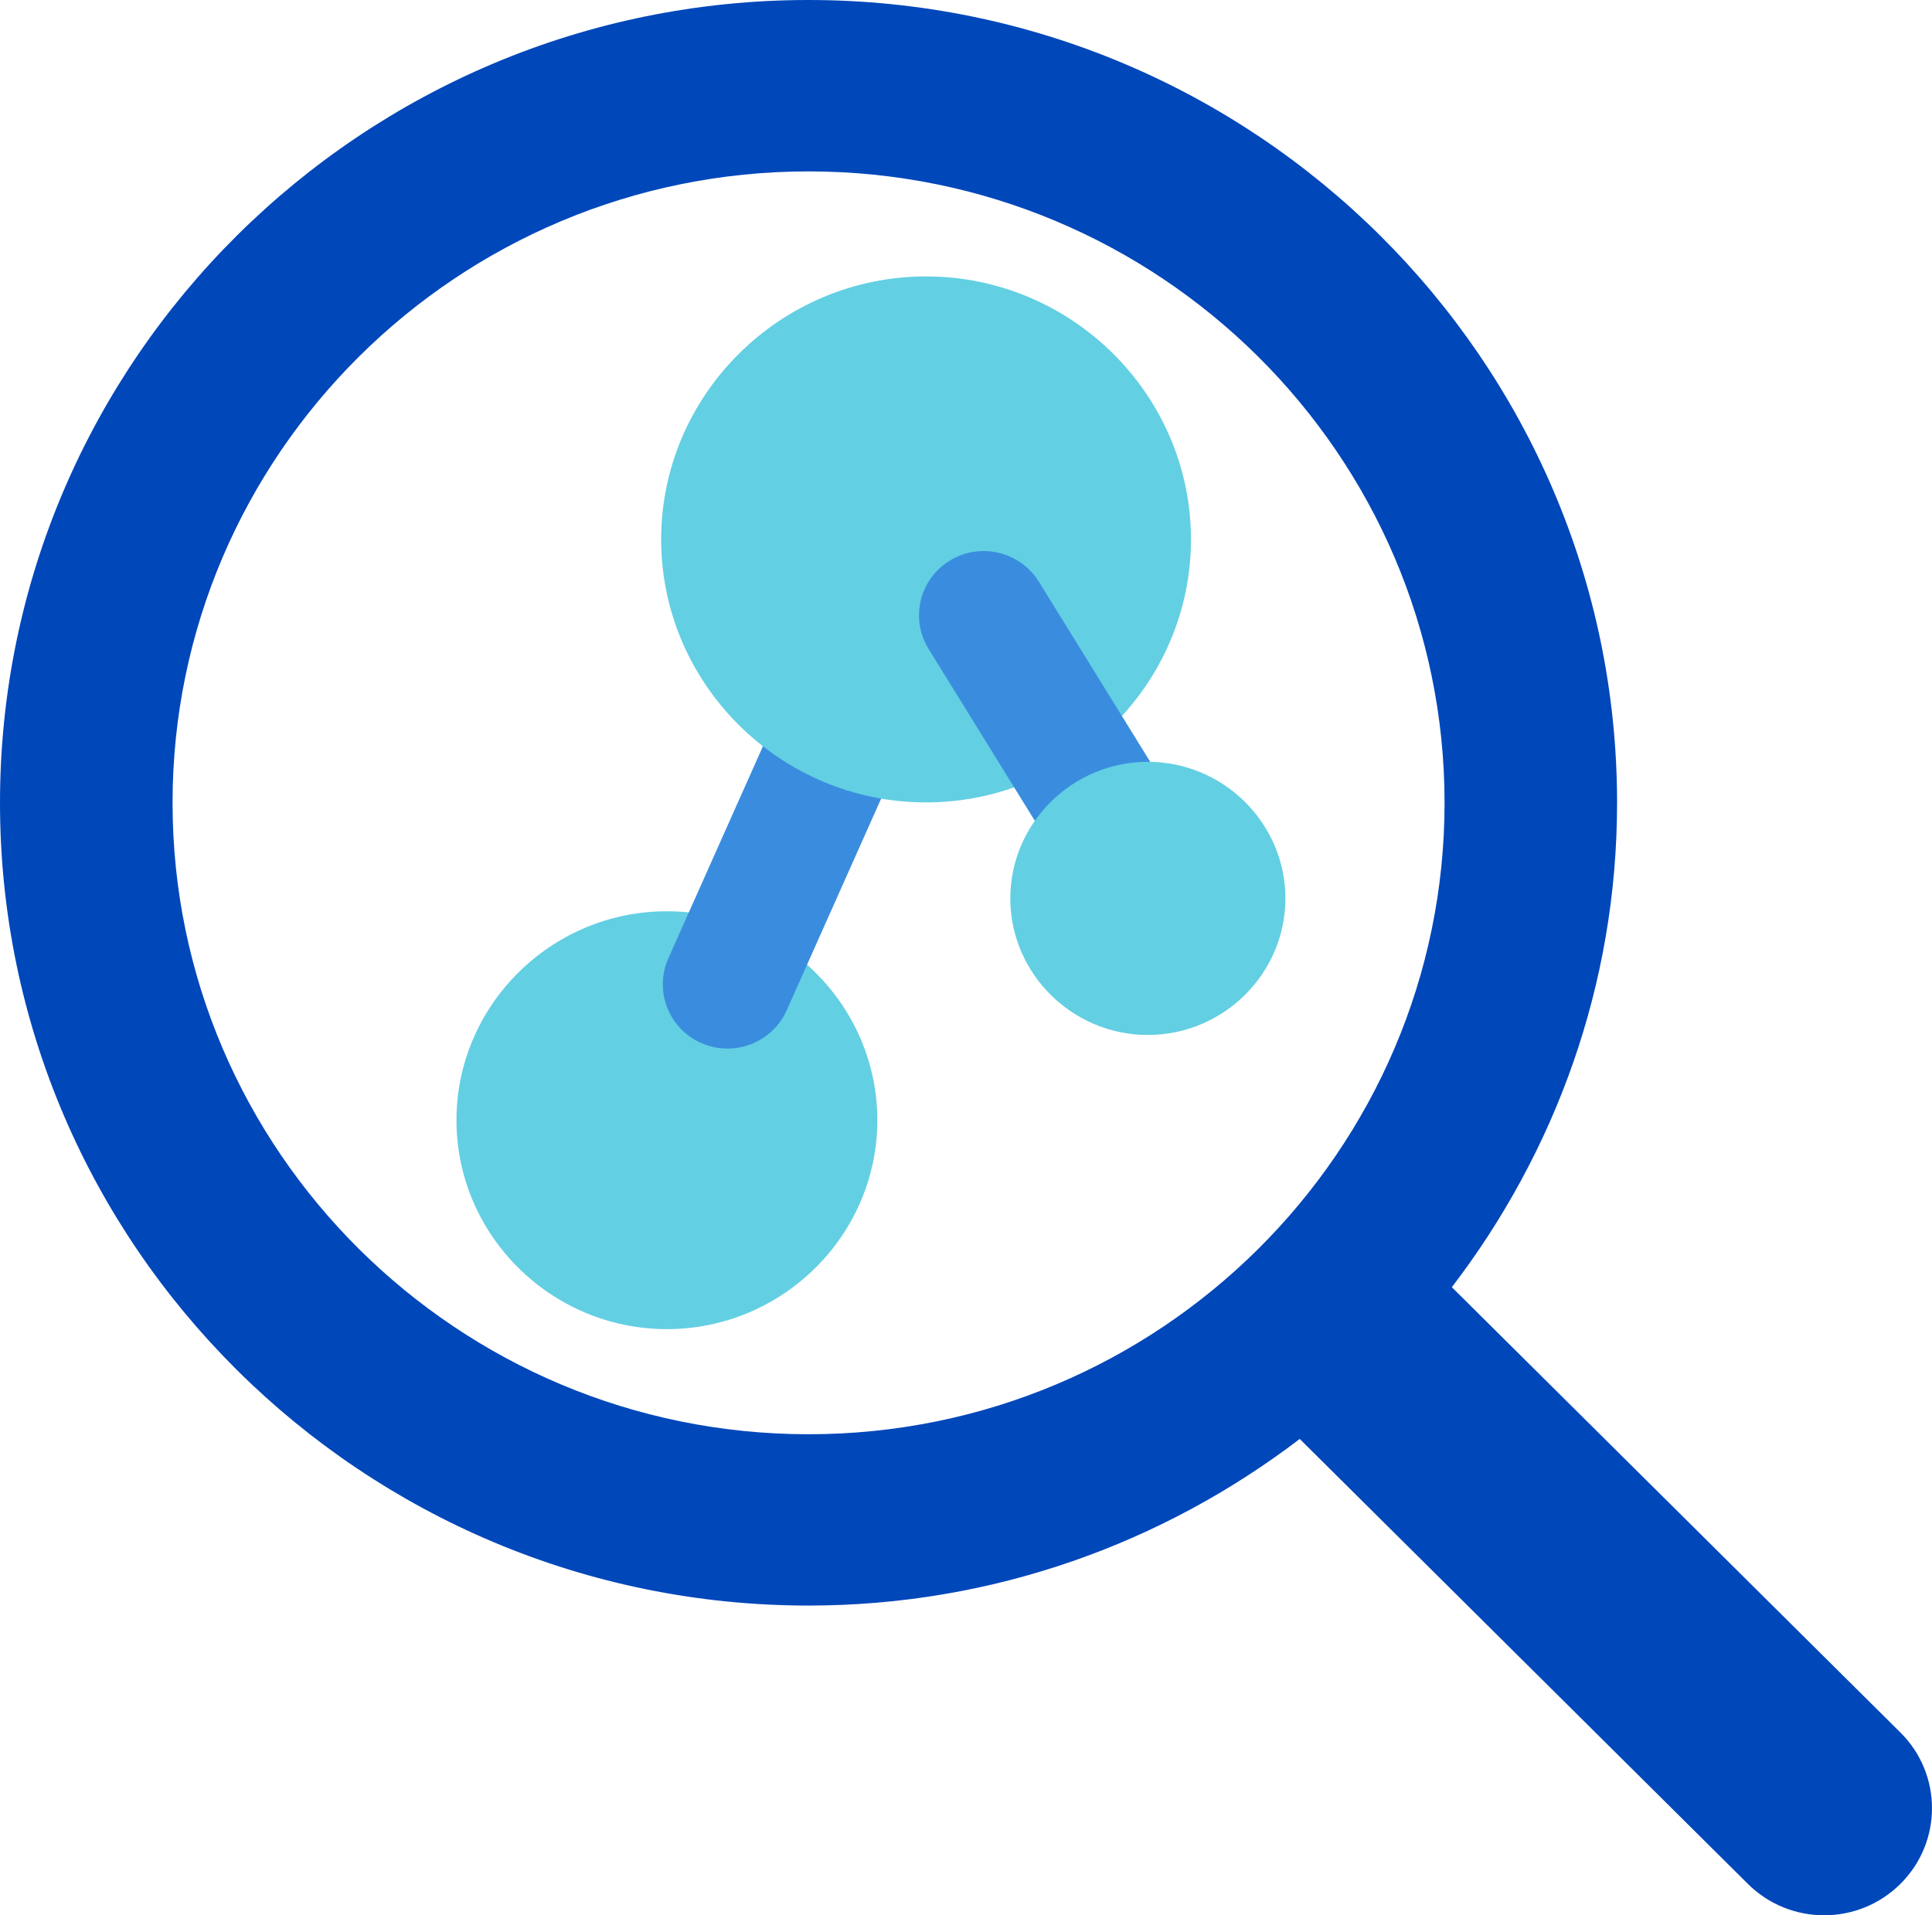
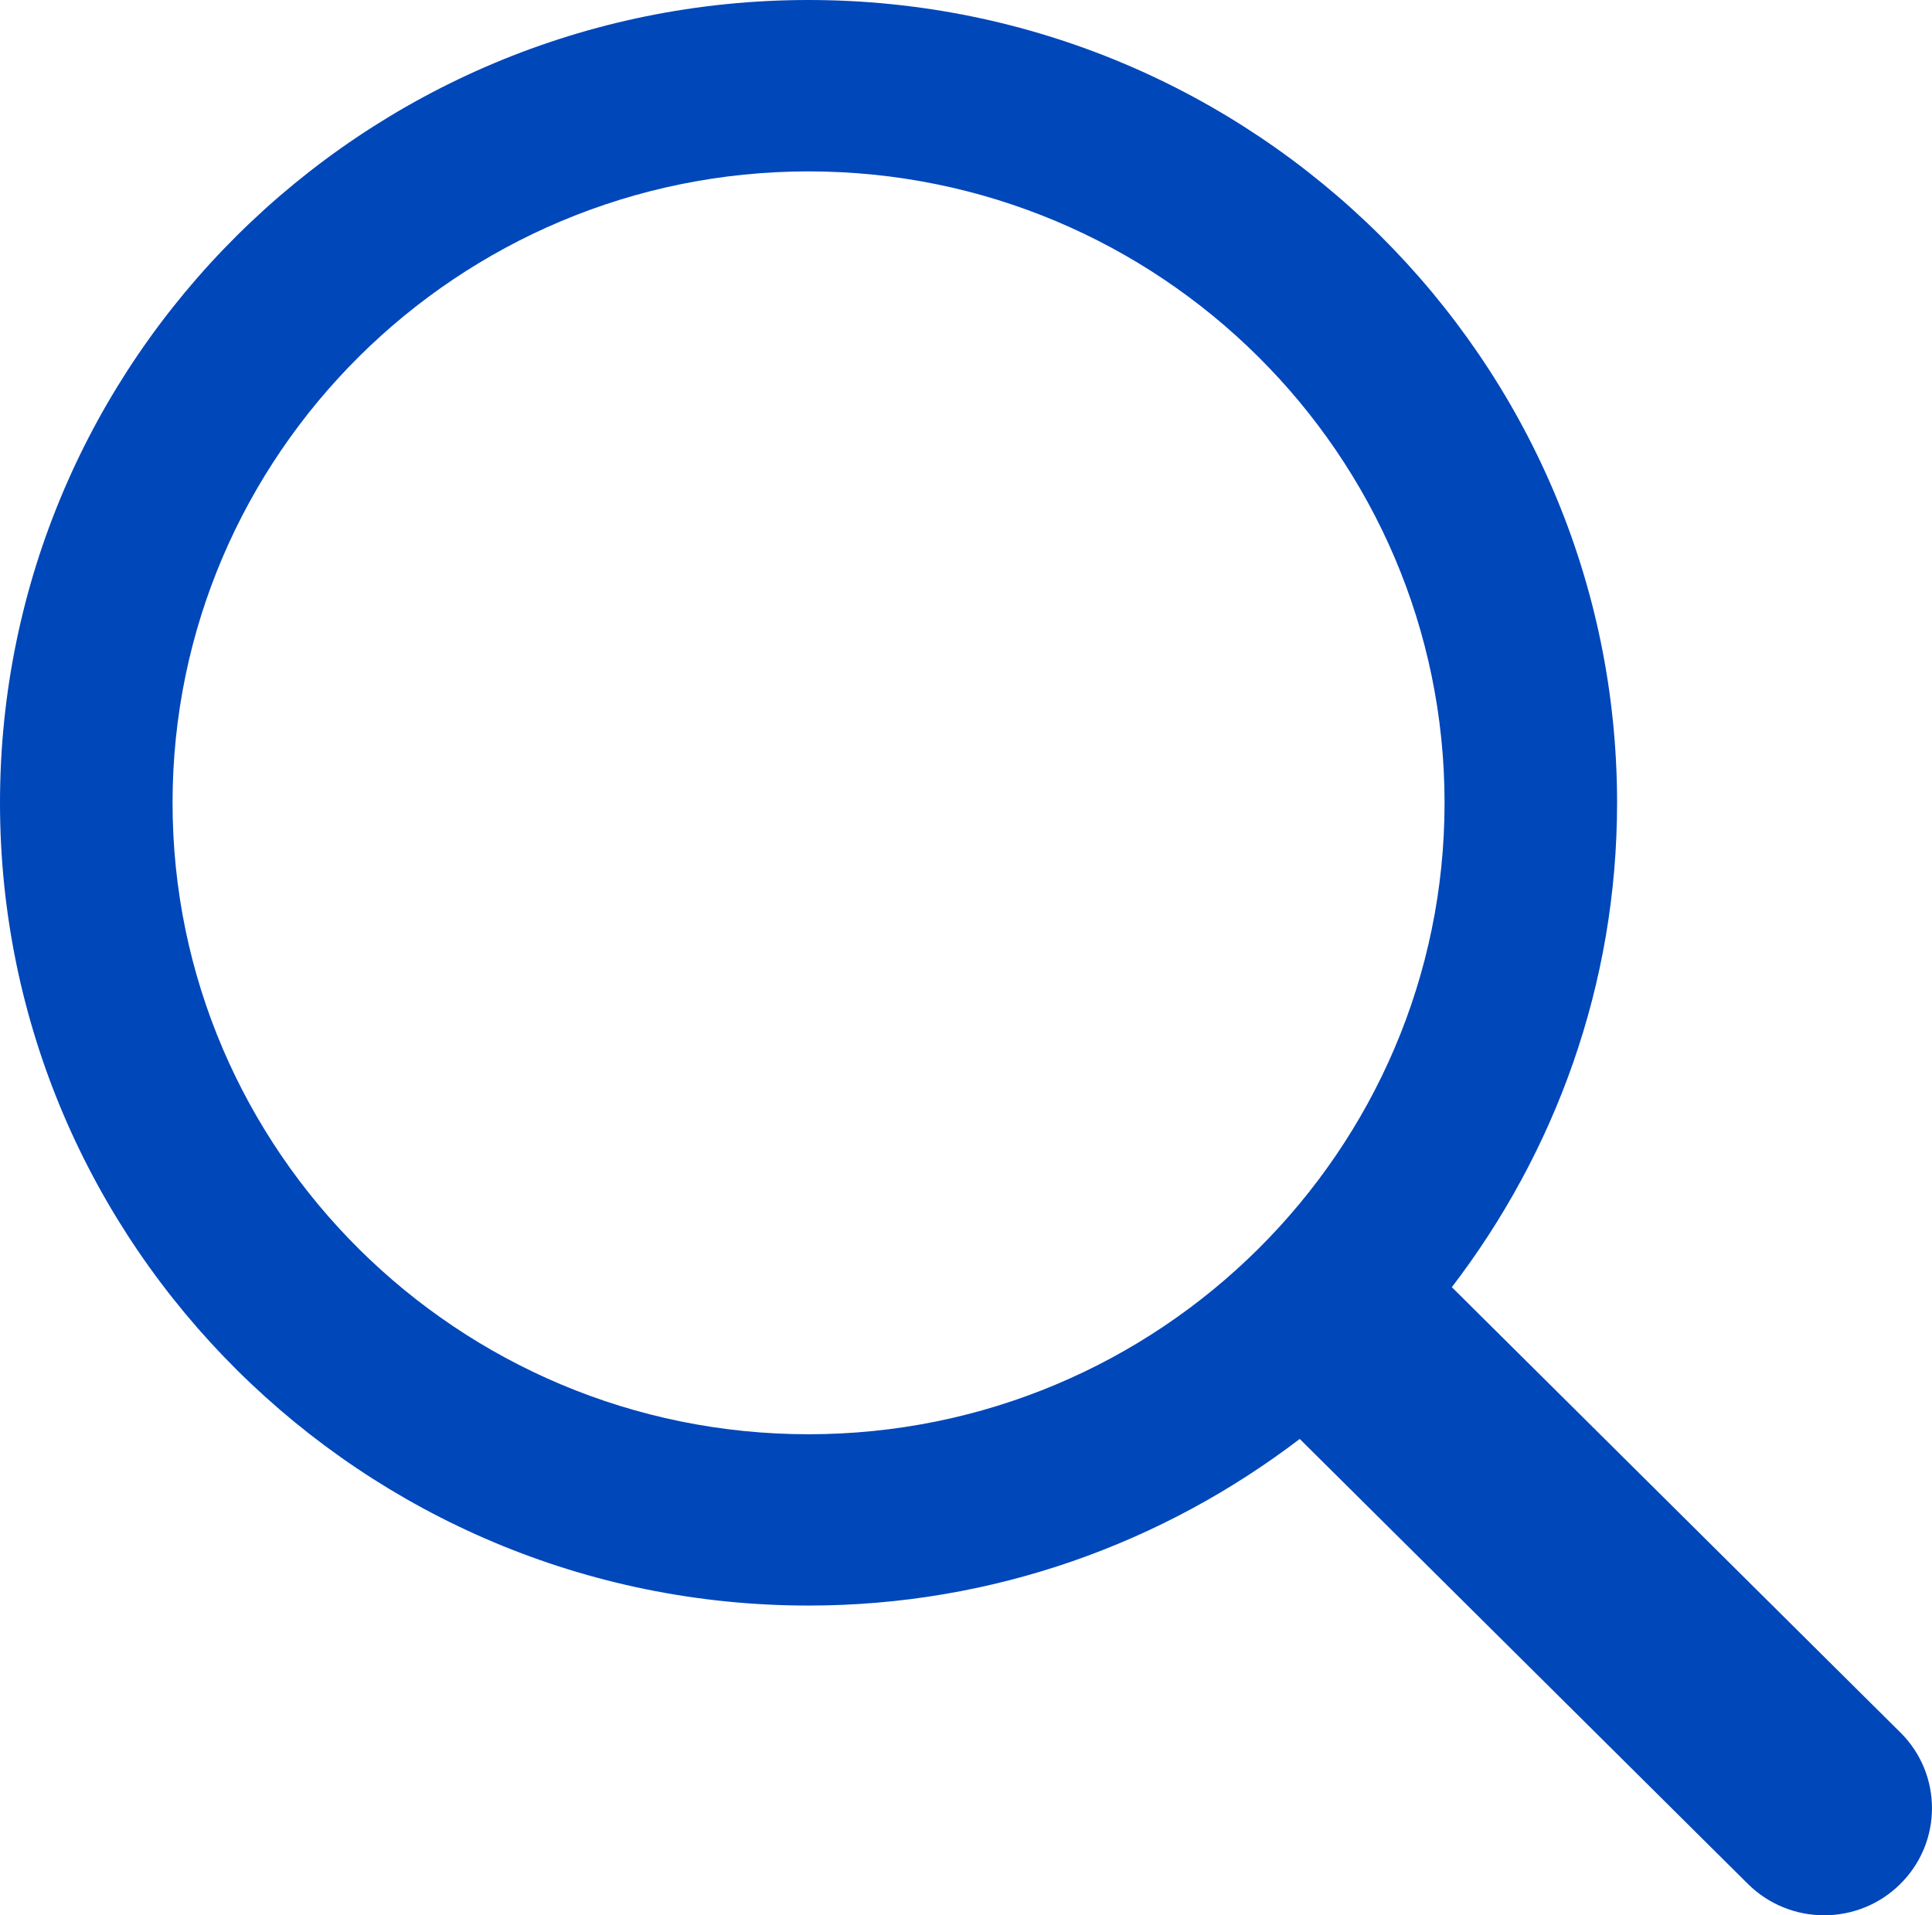
<svg xmlns="http://www.w3.org/2000/svg" id="Layer_2" viewBox="0 0 46.465 46.063">
  <defs>
    <style>.cls-1{fill:#3a8dde;}.cls-2{fill:#0047ba;}.cls-3{fill:#63cfe3;}</style>
  </defs>
  <g id="Icons">
    <path class="cls-2" d="M19.446,34.494c-8.433,0-15.296-6.813-15.296-15.186s6.862-15.186,15.296-15.186,15.296,6.813,15.296,15.186-6.862,15.186-15.296,15.186M45.705,41.667l-10.787-10.709c0-.001-.001-.001-.001-.001,2.482-3.243,3.974-7.271,3.974-11.649C38.891,8.661,30.168,0,19.446,0S0,8.661,0,19.307s8.723,19.307,19.446,19.307c4.446,0,8.534-1.505,11.813-4.007l10.778,10.701c.507.503,1.171.755,1.834.755s1.327-.251,1.834-.755c1.013-1.006,1.013-2.636,0-3.642" />
-     <path class="cls-3" d="M16.039,31.966h0c-2.783,0-5.061-2.261-5.061-5.025s2.278-5.025,5.061-5.025,5.061,2.261,5.061,5.025-2.278,5.025-5.061,5.025" />
-     <path class="cls-1" d="M17.496,25.218c-.211,0-.425-.042-.63-.132-.786-.346-1.14-1.259-.792-2.039l4.773-10.699c.349-.781,1.266-1.133,2.054-.787.786.346,1.14,1.258.792,2.039l-4.773,10.699c-.257.576-.827.92-1.424.92" />
-     <path class="cls-3" d="M22.272,19.298h0c-3.503,0-6.371-2.846-6.371-6.325s2.868-6.325,6.371-6.325c3.503,0,6.371,2.846,6.371,6.325s-2.868,6.325-6.371,6.325" />
-     <path class="cls-1" d="M26.616,21.127c-.523,0-1.034-.262-1.327-.738l-2.957-4.783c-.45-.727-.22-1.679.513-2.125.729-.446,1.69-.218,2.14.509l2.957,4.783c.449.727.22,1.679-.513,2.125-.254.154-.535.228-.813.228" />
-     <path class="cls-3" d="M27.606,24.891h0c-1.82,0-3.308-1.478-3.308-3.284s1.488-3.285,3.308-3.285,3.308,1.479,3.308,3.285-1.488,3.284-3.308,3.284" />
  </g>
</svg>